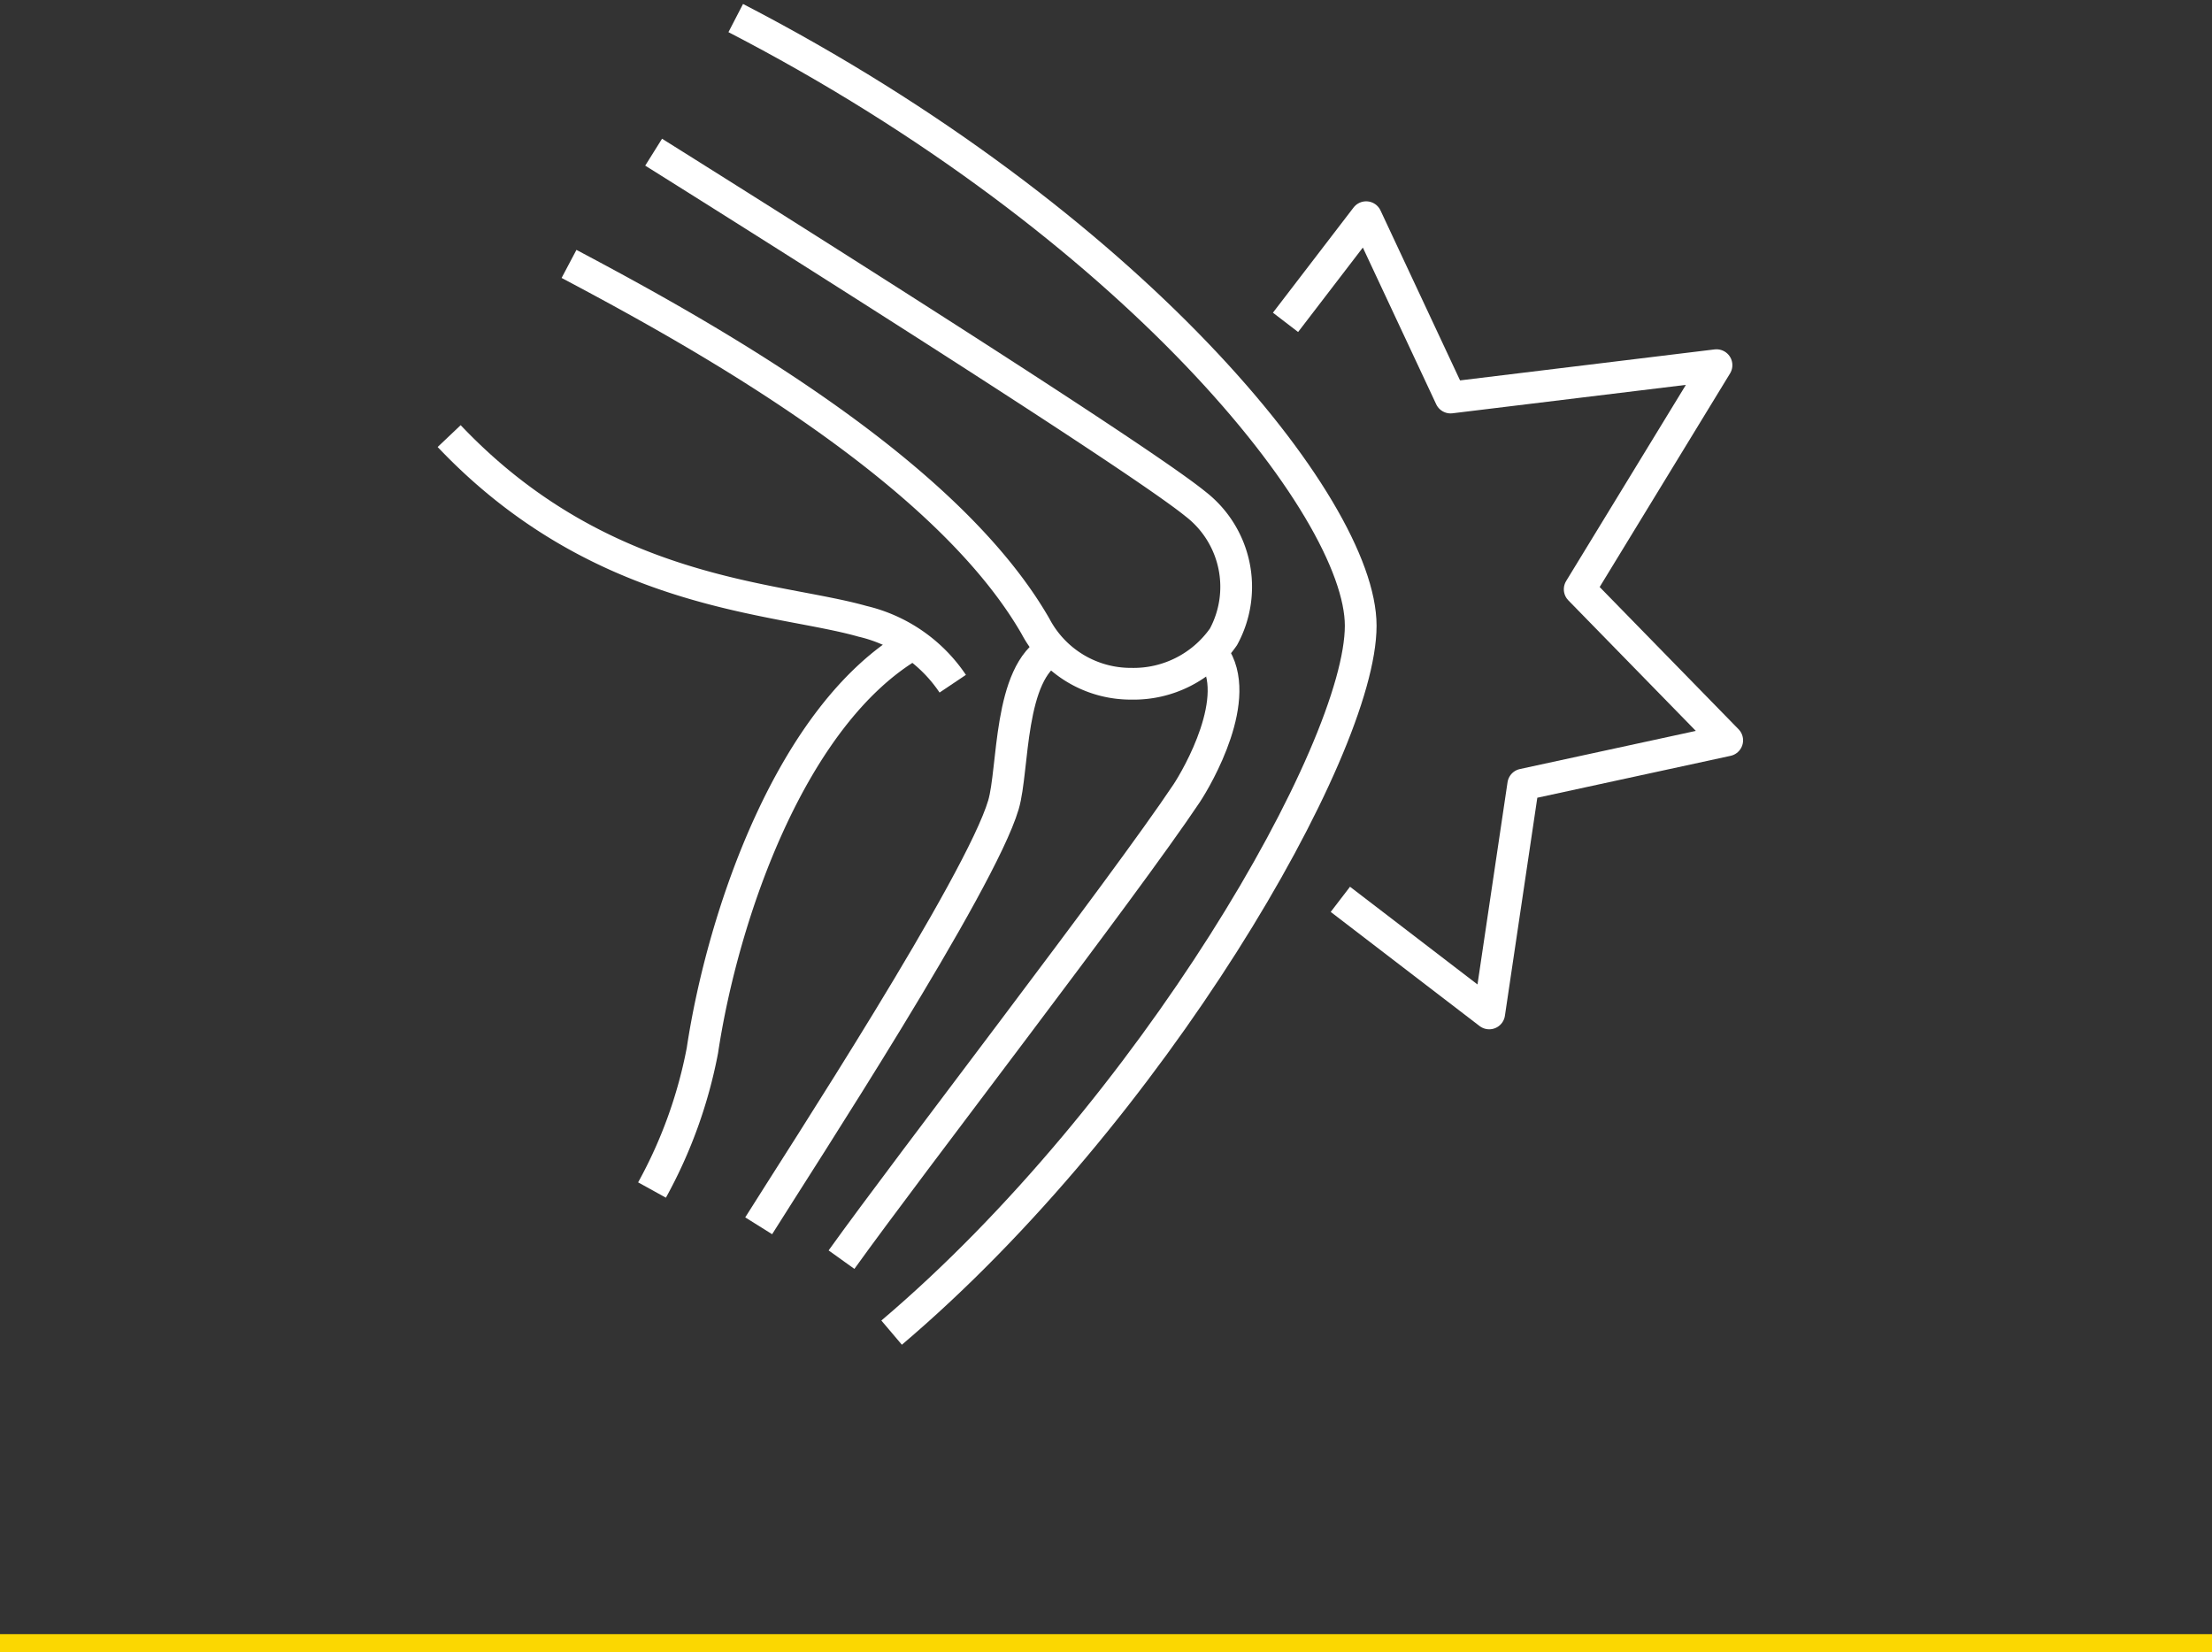
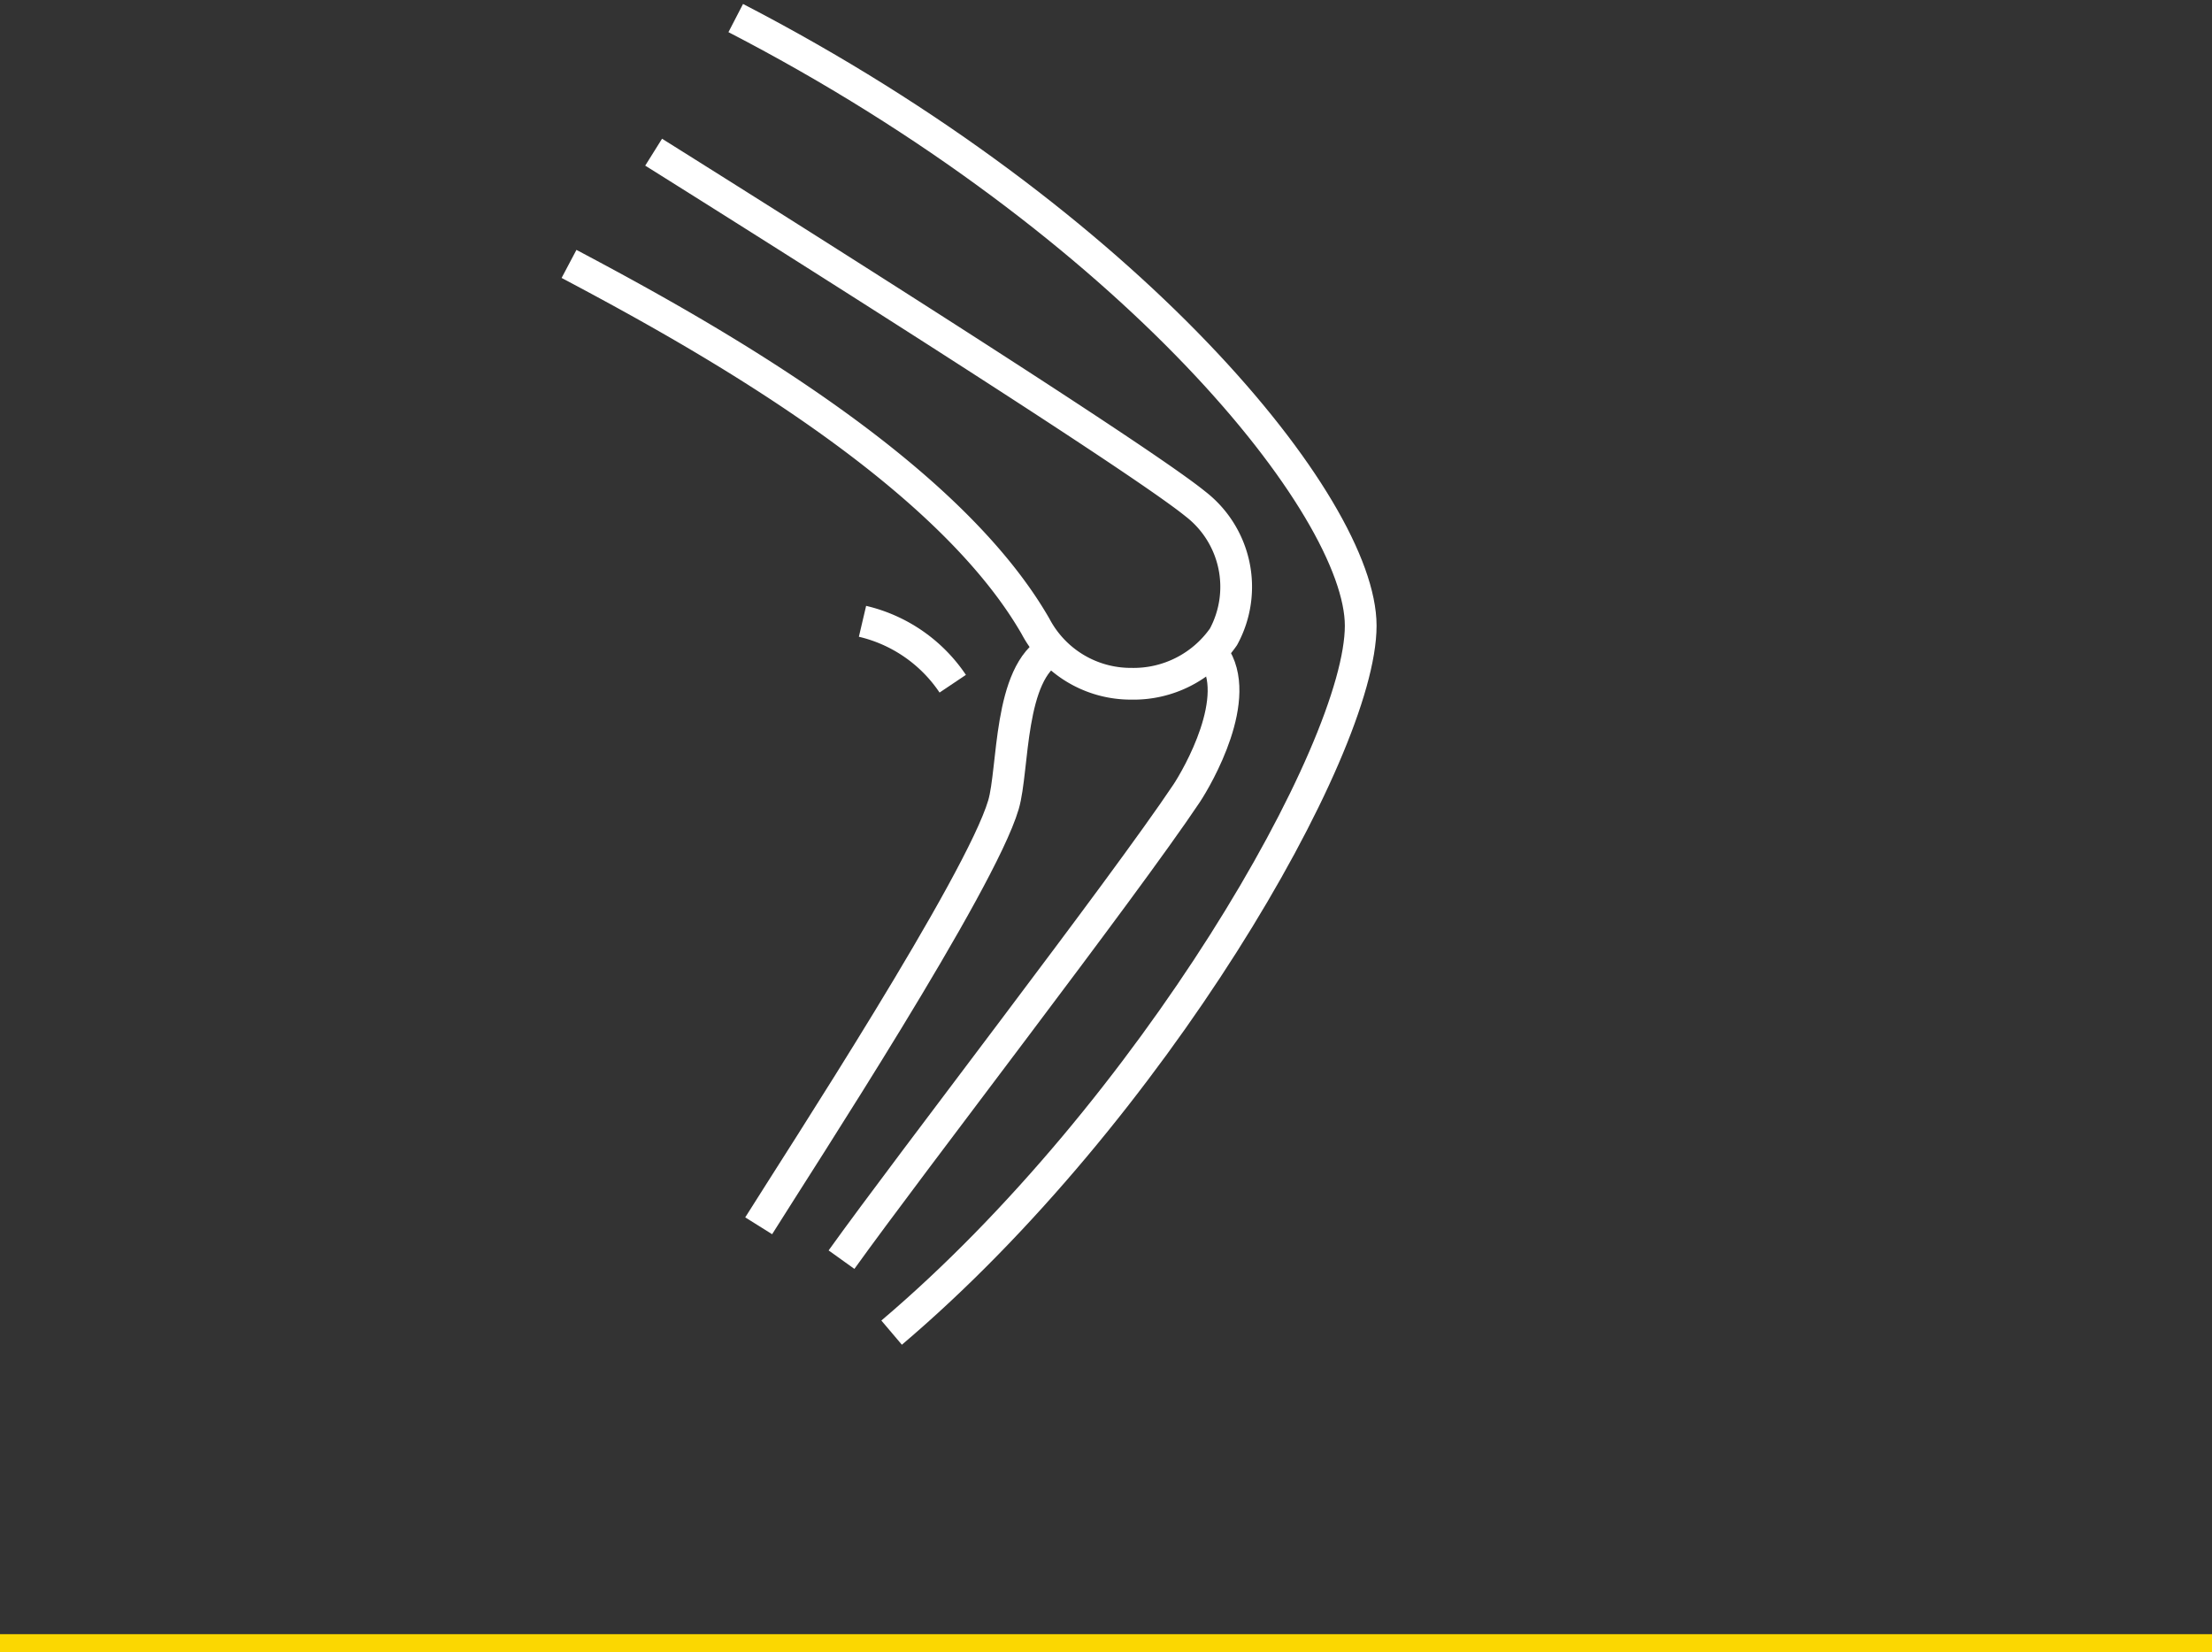
<svg xmlns="http://www.w3.org/2000/svg" width="122" height="91.125" viewBox="0 0 122 91.125">
  <rect x="0" y="0" width="122" height="91.125" fill="#333333" stroke="none" />
  <defs>
    <clipPath id="clip-path">
      <rect id="Rectangle_131118" data-name="Rectangle 131118" width="72.424" height="74.35" fill="none" stroke="#fff" stroke-width="1.75" />
    </clipPath>
  </defs>
  <g id="Pain_in_joints" data-name="Pain in joints" transform="translate(-639.5 -2474.375)">
    <line id="Line_1282" data-name="Line 1282" x2="122" transform="translate(639.5 2565.001)" fill="none" stroke="#fbd701" stroke-width="1" />
    <g id="Group_118187" data-name="Group 118187" transform="translate(663.459 2474.375)">
      <g id="Group_118187-2" data-name="Group 118187" transform="translate(0 0.001)" clip-path="url(#clip-path)">
        <path id="Path_783926" data-name="Path 783926" d="M32.151,31.931c-2.436,1.275-2.127,6.606-2.705,8.572-1.28,4.337-11.167,19.491-13.5,23.218" transform="translate(1.939 3.882)" fill="none" stroke="#fff" stroke-linejoin="round" stroke-width="1.75" />
        <path id="Path_783927" data-name="Path 783927" d="M20.019,65.558c3.808-5.313,15.49-20.417,19.027-25.707.606-.909,3.169-5.335,1.473-7.675" transform="translate(2.434 3.912)" fill="none" stroke="#fff" stroke-linejoin="round" stroke-width="1.75" />
        <path id="Path_783928" data-name="Path 783928" d="M6.62,13.645C14.116,17.613,27.39,25,32.353,33.64A5.94,5.94,0,0,0,37.628,36.8a6.04,6.04,0,0,0,5.086-2.586,5.775,5.775,0,0,0-1.546-7.331c-3.71-3.022-29.882-19.4-29.882-19.4" transform="translate(0.805 0.909)" fill="none" stroke="#fff" stroke-linejoin="round" stroke-width="1.75" />
-         <path id="Path_783929" data-name="Path 783929" d="M44.878,48.3l8.21,6.293L54.964,41.97l11.25-2.439L58.078,31.2l7.546-12.36L50.956,20.626,46.3,10.679l-4.447,5.8" transform="translate(5.089 1.298)" fill="none" stroke="#fff" stroke-linejoin="round" stroke-width="1.75" />
-         <path id="Path_783930" data-name="Path 783930" d="M28.5,35.1a8.265,8.265,0,0,0-4.977-3.442C18.754,30.3,9.117,30.291.726,21.443" transform="translate(0.088 2.607)" fill="none" stroke="#fff" stroke-linejoin="round" stroke-width="1.75" />
-         <path id="Path_783931" data-name="Path 783931" d="M10.7,61.781a25.987,25.987,0,0,0,2.779-7.694C14.6,46.639,18.377,35.54,25.1,31.66" transform="translate(1.302 3.849)" fill="none" stroke="#fff" stroke-linejoin="round" stroke-width="1.75" />
+         <path id="Path_783930" data-name="Path 783930" d="M28.5,35.1a8.265,8.265,0,0,0-4.977-3.442" transform="translate(0.088 2.607)" fill="none" stroke="#fff" stroke-linejoin="round" stroke-width="1.75" />
        <path id="Path_783932" data-name="Path 783932" d="M14.818.888C36.629,12.177,49.287,27.839,49.287,34.4c0,6.865-11.569,26.858-25.872,38.988" transform="translate(1.802 0.107)" fill="none" stroke="#fff" stroke-linejoin="round" stroke-width="1.75" />
      </g>
    </g>
  </g>
</svg>